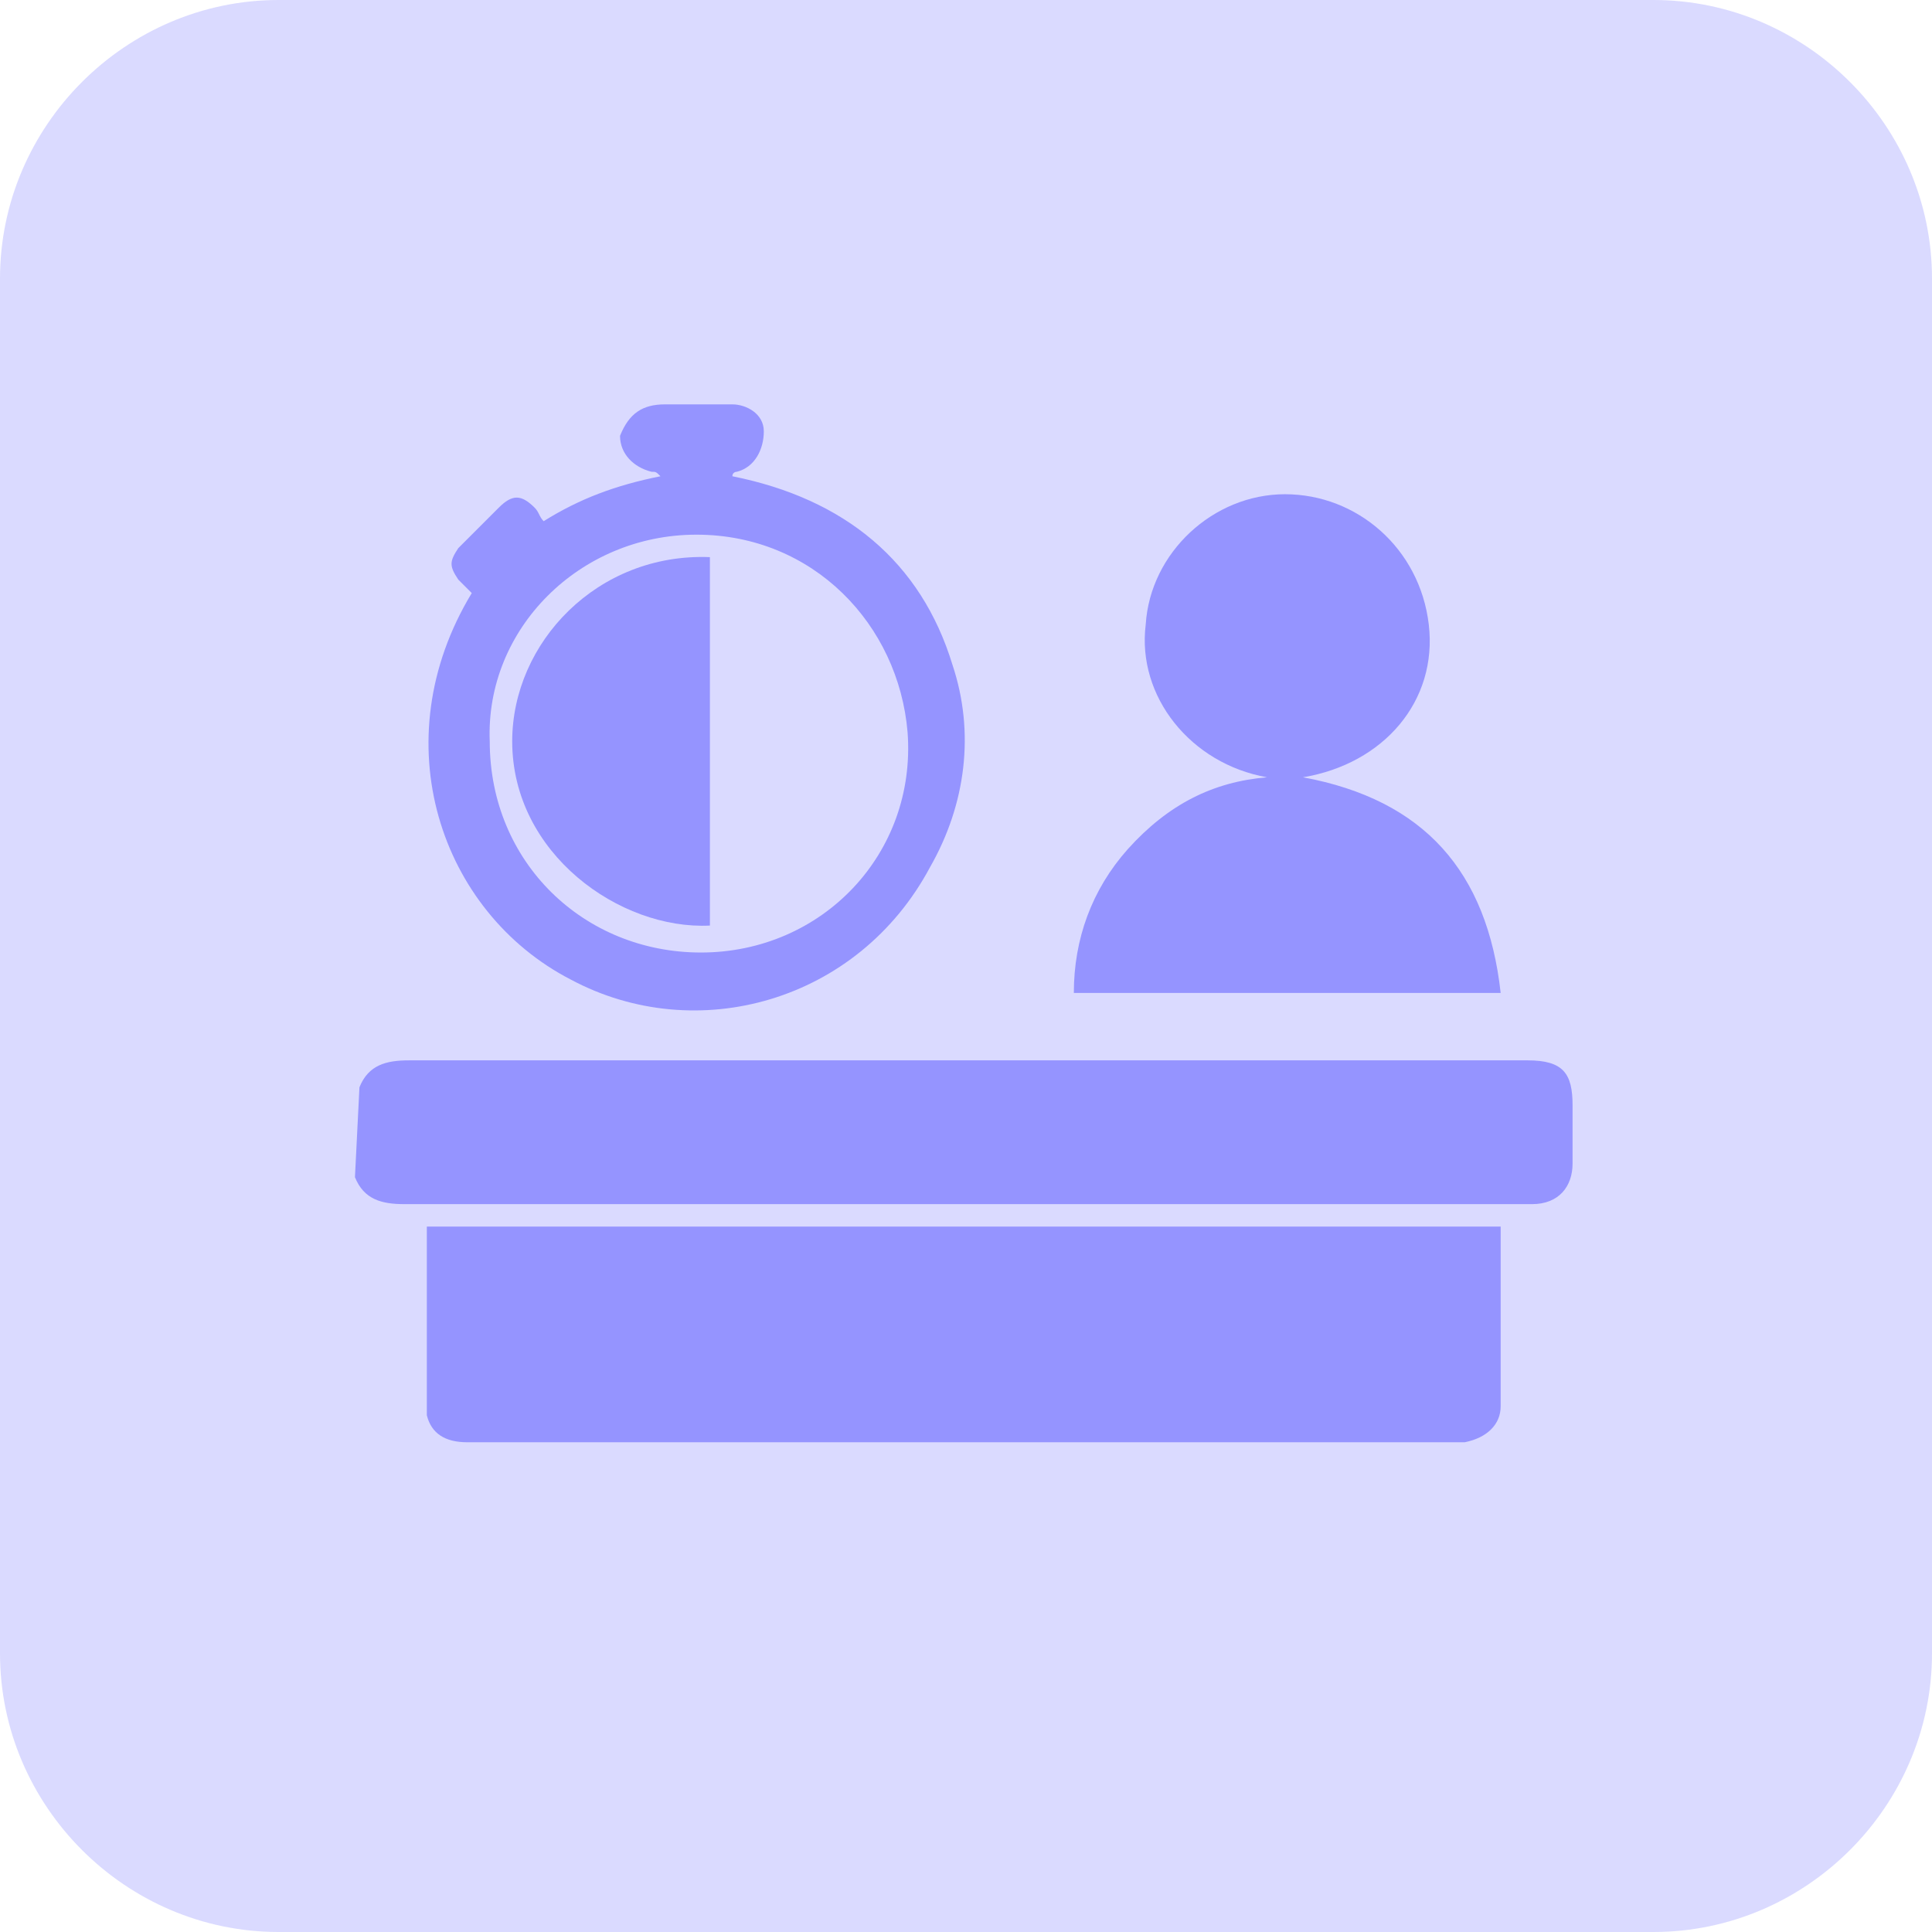
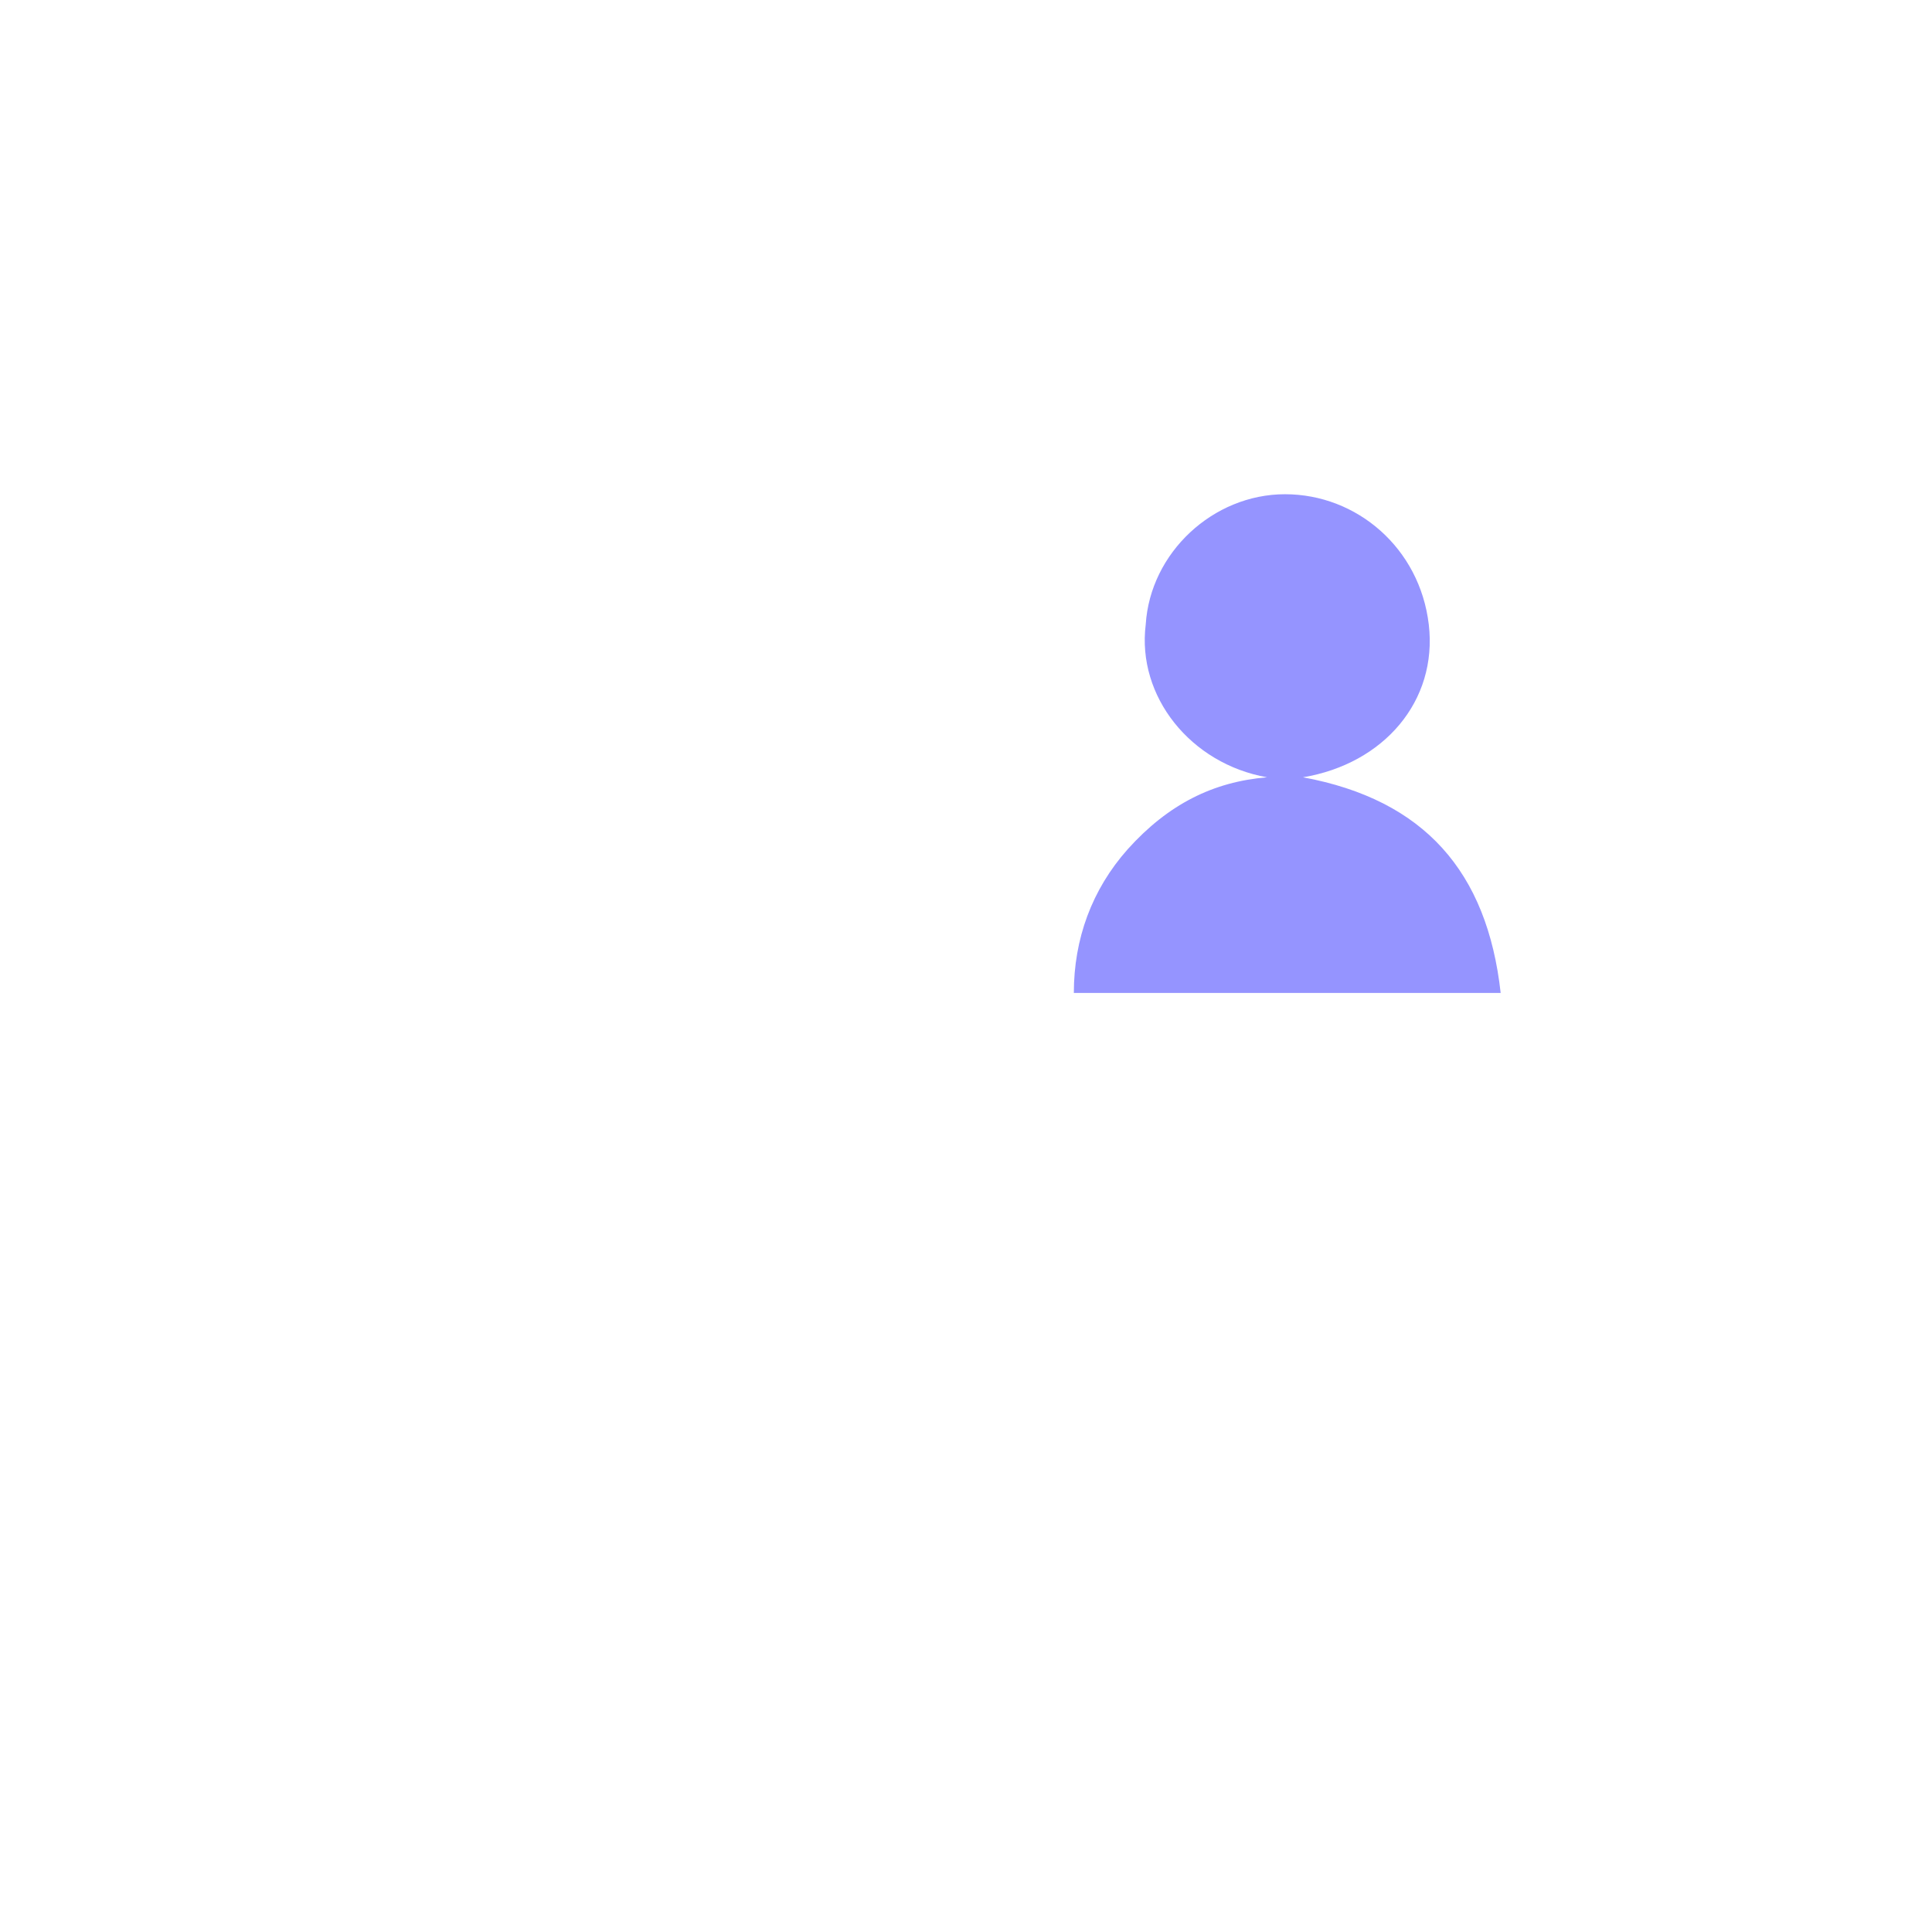
<svg xmlns="http://www.w3.org/2000/svg" version="1.1" id="Layer_1" x="0px" y="0px" viewBox="0 0 43 43" style="enable-background:new 0 0 43 43;" xml:space="preserve">
  <style type="text/css">
	.st0{fill:#DADAFF;}
	.st1{fill:#9594FF;}
</style>
-   <path class="st0" d="M6.2,0h30.6C40.2,0,43,2.8,43,6.2v30.6c0,3.4-2.8,6.2-6.2,6.2H6.2C2.8,43,0,40.2,0,36.8V6.2C0,2.8,2.8,0,6.2,0z  " />
-   <path class="st1" d="M8,24.2c0.2-0.5,0.6-0.6,1.1-0.6c8.3,0,16.6,0,24.9,0c0.8,0,1,0.3,1,1c0,0.4,0,0.8,0,1.3c0,0.5-0.3,0.9-0.9,0.9  c-1.4,0-2.9,0-4.3,0c-6.9,0-13.9,0-20.8,0c-0.5,0-0.9-0.1-1.1-0.6L8,24.2L8,24.2z" />
-   <path class="st1" d="M33.4,27.3c0,1.3,0,2.7,0,4c0,0.4-0.3,0.7-0.8,0.8c-0.1,0-0.1,0-0.2,0c-7.3,0-14.6,0-22,0  c-0.5,0-0.8-0.2-0.9-0.6c0-0.1,0-0.2,0-0.3c0-1.2,0-2.5,0-3.8c0,0,0-0.1,0-0.1L33.4,27.3L33.4,27.3z" />
  <path class="st1" d="M28.2,17.3c-1.7-0.3-2.9-1.8-2.7-3.4c0.1-1.6,1.5-2.9,3.1-2.9c1.6,0,3,1.2,3.2,2.9s-1,3.1-2.8,3.4  c2.7,0.5,4.1,2.1,4.4,4.8h-9.5c0-1.2,0.4-2.3,1.2-3.2C26,17.9,27,17.4,28.2,17.3L28.2,17.3z" />
  <g id="SqjiXK">
-     <path class="st1" d="M10.5,13.2c-0.1-0.1-0.2-0.2-0.3-0.3c-0.2-0.3-0.2-0.4,0-0.7c0.3-0.3,0.6-0.6,0.9-0.9c0.3-0.3,0.5-0.3,0.8,0   c0.1,0.1,0.1,0.2,0.2,0.3c0.8-0.5,1.6-0.8,2.6-1c-0.1-0.1-0.1-0.1-0.2-0.1c-0.4-0.1-0.7-0.4-0.7-0.8C14,9.2,14.3,9,14.8,9   c0.5,0,1,0,1.5,0C16.6,9,17,9.2,17,9.6c0,0.4-0.2,0.8-0.6,0.9c0,0-0.1,0-0.1,0.1c2.5,0.5,4.2,1.9,4.9,4.2c0.5,1.5,0.3,3.1-0.5,4.5   c-1.6,3-5.2,4-8,2.5C9.8,20.3,8.5,16.5,10.5,13.2L10.5,13.2z M15.5,11.9c-2.6,0-4.7,2.1-4.6,4.6c0,2.7,2.1,4.7,4.7,4.7   c2.7,0,4.8-2.2,4.6-4.9C20,13.9,18.1,11.9,15.5,11.9L15.5,11.9z" />
-     <path class="st1" d="M15.8,20.6c-2,0.1-4.4-1.6-4.4-4.1c0-2.2,1.9-4.2,4.4-4.1V20.6z" />
-   </g>
+     </g>
</svg>